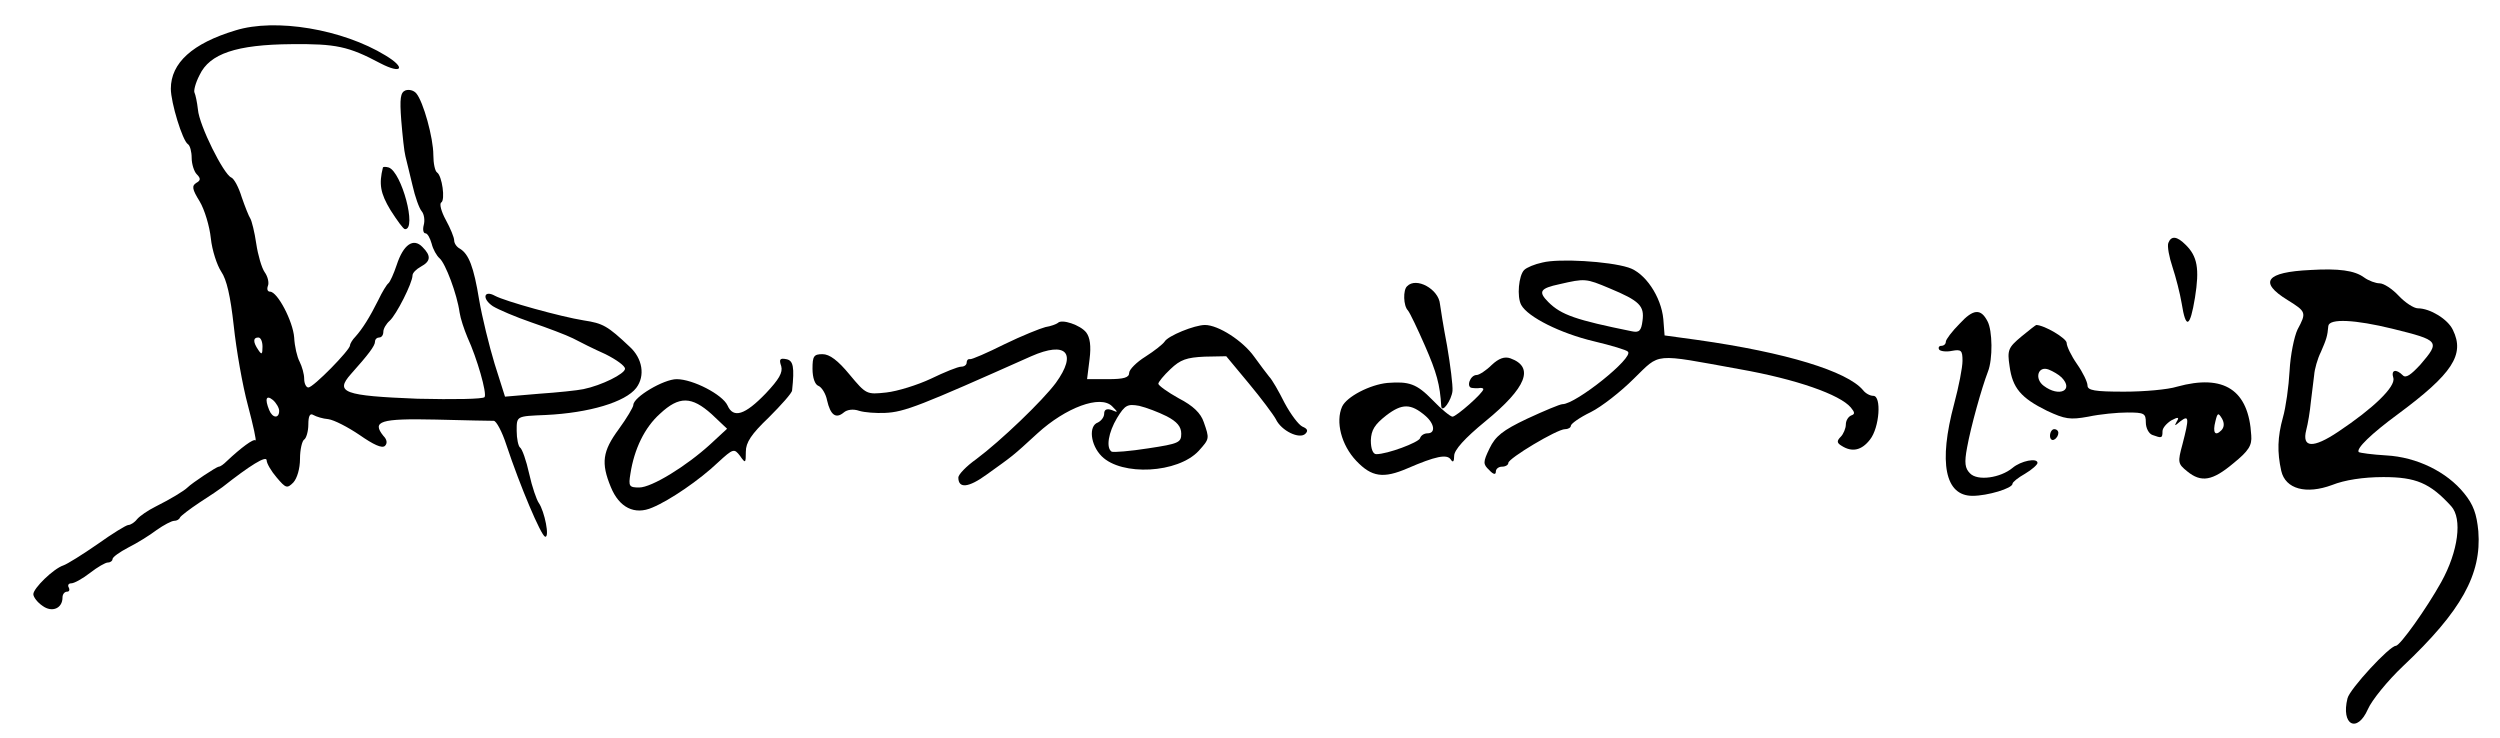
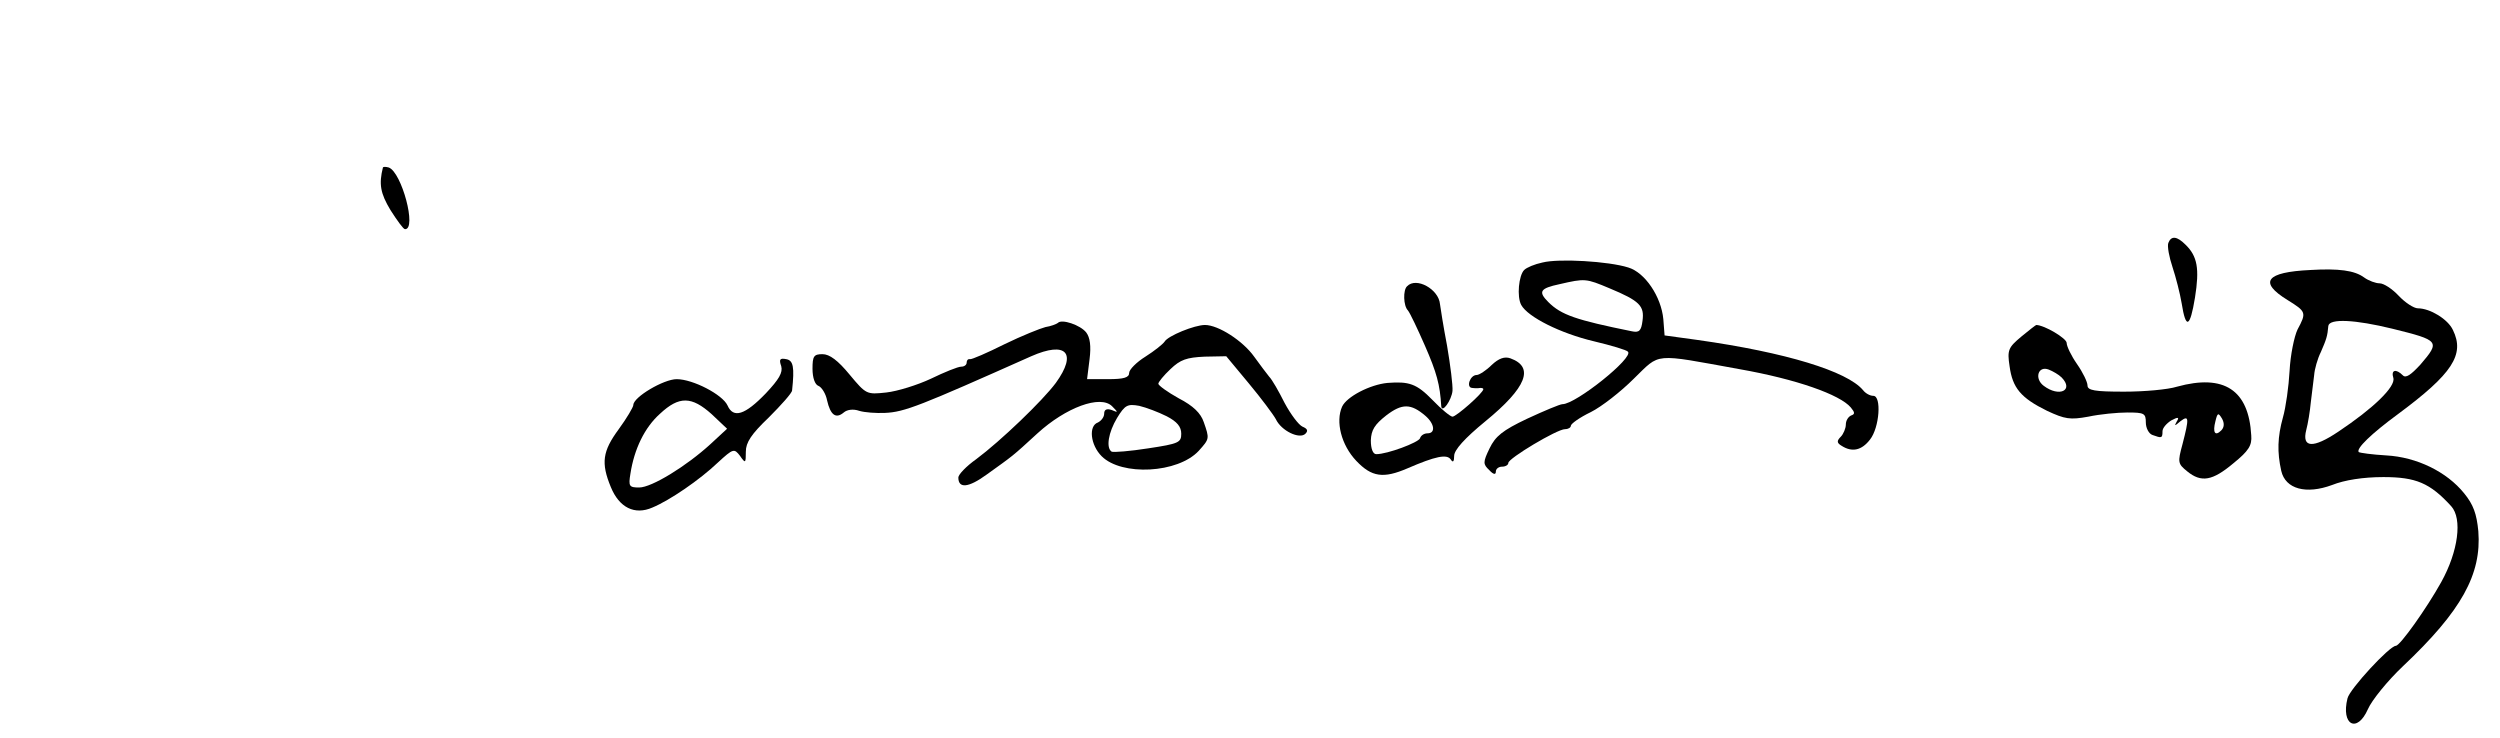
<svg xmlns="http://www.w3.org/2000/svg" version="1.0" width="600pt" height="177pt" viewBox="0 0 600 177" preserveAspectRatio="xMidYMid meet">
  <g transform="translate(0,177) scale(0.1,-0.1)" fill="#000000" stroke="none">
-     <path d="M565 1697 c-103 -31 -155 -78 -155 -140 0 -33 28 -125 41 -133 5 -3 9 -18 9 -33 0 -15 6 -33 12 -39 10 -10 10 -15 -1 -21 -11 -7 -10 -15 8 -44 12 -20 24 -60 27 -89 3 -29 15 -65 25 -80 13 -19 22 -58 30 -130 6 -57 21 -143 34 -191 13 -49 21 -86 18 -84 -4 5 -34 -17 -69 -50 -7 -7 -15 -13 -19 -13 -5 0 -64 -39 -75 -50 -8 -8 -41 -28 -77 -46 -18 -9 -37 -22 -44 -30 -6 -8 -16 -14 -21 -14 -5 0 -39 -21 -74 -46 -36 -25 -73 -48 -82 -51 -24 -8 -72 -55 -72 -69 0 -7 10 -20 22 -28 23 -17 48 -6 48 20 0 8 5 14 11 14 5 0 7 4 4 10 -3 5 -1 10 6 10 7 0 27 11 45 25 18 14 37 25 43 25 6 0 11 4 11 8 0 5 17 17 38 28 20 10 51 29 68 42 17 12 36 22 42 22 6 0 12 3 14 8 2 4 23 20 47 36 25 16 50 33 55 37 66 52 106 77 106 64 0 -7 11 -26 24 -41 22 -26 25 -27 40 -12 9 10 16 33 16 57 0 22 5 43 10 46 5 3 10 20 10 36 0 21 4 28 12 23 7 -4 23 -9 36 -10 14 -2 47 -19 75 -38 33 -23 54 -33 61 -26 6 6 5 15 -4 24 -28 35 -8 42 126 39 71 -2 134 -3 139 -3 6 0 20 -26 30 -57 34 -102 83 -217 93 -221 12 -4 -1 61 -15 81 -5 7 -16 38 -23 70 -7 32 -17 60 -22 63 -4 3 -8 21 -8 40 0 36 -1 35 70 38 104 5 191 31 217 65 22 29 15 71 -16 99 -53 50 -64 56 -110 63 -56 9 -189 46 -213 59 -27 15 -32 -7 -5 -25 13 -8 55 -26 93 -39 38 -13 83 -30 99 -38 17 -9 51 -26 78 -38 26 -13 47 -28 47 -35 0 -12 -56 -40 -100 -49 -14 -3 -62 -8 -106 -11 l-82 -7 -25 79 c-13 43 -30 112 -37 153 -13 80 -25 110 -46 123 -8 4 -14 13 -14 20 0 7 -9 29 -20 49 -11 20 -16 39 -11 42 10 6 2 64 -10 72 -5 3 -9 22 -9 42 0 41 -24 128 -41 148 -6 7 -17 10 -26 7 -12 -5 -14 -19 -10 -72 3 -36 7 -75 10 -86 3 -11 10 -42 17 -70 6 -27 16 -55 22 -62 6 -7 8 -22 5 -33 -3 -11 -1 -20 4 -20 5 0 11 -11 15 -25 3 -13 12 -29 19 -35 14 -12 42 -86 48 -130 2 -14 11 -41 19 -60 23 -50 47 -134 41 -143 -3 -5 -75 -6 -161 -4 -177 7 -199 15 -160 59 42 47 58 68 58 78 0 6 5 10 10 10 6 0 10 6 10 14 0 7 7 19 15 26 16 14 55 91 55 109 0 6 9 15 20 21 24 13 25 26 4 47 -22 23 -46 6 -62 -43 -7 -21 -16 -41 -20 -44 -4 -3 -15 -21 -24 -40 -21 -42 -38 -69 -55 -88 -7 -7 -13 -17 -13 -21 0 -11 -88 -101 -100 -101 -5 0 -10 9 -10 21 0 11 -5 29 -11 41 -6 11 -12 37 -13 58 -3 39 -40 110 -58 110 -6 0 -8 6 -5 14 3 7 0 22 -8 33 -7 10 -16 41 -20 68 -4 28 -11 55 -14 60 -4 6 -13 29 -21 52 -7 23 -18 44 -25 47 -18 7 -77 125 -80 163 -2 18 -6 36 -8 40 -3 4 2 24 12 43 24 51 88 73 221 74 106 1 136 -5 213 -46 52 -27 62 -11 12 19 -103 63 -264 90 -360 60z m65 -759 c0 -19 -2 -20 -10 -8 -13 19 -13 30 0 30 6 0 10 -10 10 -22z m40 -154 c0 -19 -16 -18 -24 2 -11 27 -7 37 9 24 8 -7 15 -19 15 -26z" />
    <path d="M919 1368 c-10 -40 -6 -62 18 -102 16 -25 31 -46 35 -46 29 -1 -8 137 -39 148 -7 2 -13 2 -14 0z" />
    <path d="M5204 1187 c-3 -8 2 -34 10 -58 8 -24 18 -63 22 -87 10 -63 20 -59 32 14 11 69 6 99 -23 127 -20 20 -34 22 -41 4z" />
    <path d="M3702 1140 c-19 -4 -38 -12 -44 -18 -13 -13 -18 -64 -7 -84 16 -29 94 -68 174 -87 42 -10 79 -21 82 -25 15 -14 -125 -126 -157 -126 -6 0 -44 -16 -85 -35 -59 -28 -76 -42 -90 -71 -16 -33 -16 -38 -1 -52 10 -11 16 -12 16 -4 0 7 7 12 15 12 8 0 15 4 15 9 0 11 117 81 136 81 8 0 14 4 14 8 0 5 21 20 48 33 26 13 72 49 103 80 65 63 44 61 254 23 136 -24 241 -61 267 -92 10 -12 10 -16 1 -19 -7 -3 -13 -12 -13 -22 0 -9 -6 -23 -12 -29 -10 -10 -10 -15 2 -22 25 -16 48 -11 68 15 23 29 28 105 8 105 -8 0 -19 6 -25 14 -38 45 -184 90 -396 120 l-80 11 -3 39 c-5 54 -44 112 -84 124 -47 15 -167 22 -206 12z m161 -62 c72 -30 84 -42 79 -78 -3 -24 -8 -29 -26 -25 -133 27 -169 39 -200 70 -25 25 -20 33 27 43 61 14 63 14 120 -10z" />
    <path d="M5545 1122 c-107 -5 -125 -29 -55 -72 45 -28 46 -30 24 -71 -8 -17 -17 -61 -19 -99 -2 -37 -9 -88 -16 -112 -13 -47 -14 -83 -4 -128 10 -44 60 -57 122 -34 30 12 75 19 123 19 78 0 112 -14 163 -70 27 -30 17 -108 -24 -182 -35 -63 -99 -153 -109 -153 -15 0 -111 -104 -116 -126 -16 -64 23 -85 49 -26 9 21 47 68 84 103 141 133 189 221 181 324 -4 42 -12 64 -34 91 -42 52 -114 87 -187 91 -34 2 -63 6 -66 8 -7 8 30 44 94 91 131 97 161 143 132 202 -12 26 -55 52 -84 52 -10 0 -31 14 -46 30 -16 17 -36 30 -46 30 -9 0 -26 6 -37 14 -23 17 -61 22 -129 18z m197 -141 c113 -28 115 -30 67 -86 -23 -25 -35 -33 -42 -26 -17 17 -29 13 -23 -6 6 -21 -48 -73 -132 -129 -61 -41 -88 -39 -77 4 4 15 9 45 11 67 3 22 6 51 8 65 1 14 8 39 16 55 13 30 16 38 18 63 3 18 64 15 154 -7z" />
    <path d="M3377 1083 c-10 -9 -9 -47 2 -58 5 -6 23 -44 41 -85 28 -64 36 -93 39 -145 2 -18 25 15 27 37 1 13 -5 61 -13 108 -9 47 -16 92 -17 100 -3 36 -57 66 -79 43z" />
-     <path d="M4703 993 c-18 -18 -33 -38 -33 -43 0 -6 -5 -10 -11 -10 -5 0 -8 -4 -5 -9 3 -4 17 -6 31 -3 22 4 25 1 25 -24 0 -16 -9 -62 -20 -103 -38 -142 -22 -221 44 -221 36 0 96 18 96 29 0 4 14 15 30 24 17 10 30 22 30 26 0 13 -40 5 -60 -12 -29 -24 -84 -32 -102 -13 -12 12 -14 25 -7 62 9 50 35 143 50 182 12 30 11 99 -1 121 -16 31 -34 30 -67 -6z" />
    <path d="M2539 995 c-4 -3 -17 -8 -30 -10 -12 -3 -57 -21 -98 -41 -42 -21 -79 -37 -83 -36 -5 1 -8 -3 -8 -8 0 -6 -6 -10 -13 -10 -8 0 -40 -13 -73 -29 -32 -15 -80 -30 -107 -33 -47 -5 -48 -5 -88 43 -28 34 -48 49 -65 49 -21 0 -24 -5 -24 -35 0 -22 6 -38 14 -41 8 -3 18 -19 21 -35 8 -35 21 -45 40 -29 8 7 23 9 37 4 13 -4 41 -6 62 -5 47 2 84 17 351 136 84 37 111 8 59 -64 -32 -43 -132 -139 -191 -183 -24 -17 -43 -37 -43 -44 0 -27 24 -25 68 7 64 46 60 42 122 99 68 62 151 93 179 65 15 -15 15 -16 -1 -9 -12 4 -18 1 -18 -9 0 -8 -7 -17 -15 -21 -23 -8 -18 -54 9 -81 48 -48 183 -41 233 13 26 29 26 29 12 69 -7 21 -25 39 -60 57 -27 15 -49 31 -49 35 0 4 13 20 29 35 24 23 39 28 82 30 l52 1 54 -65 c30 -36 59 -75 65 -86 13 -28 57 -49 71 -35 7 7 5 12 -7 17 -9 4 -28 29 -43 57 -14 28 -30 56 -37 63 -6 7 -22 29 -36 48 -27 38 -86 76 -118 76 -25 0 -89 -26 -97 -40 -4 -6 -24 -22 -46 -36 -21 -13 -39 -31 -39 -39 0 -11 -12 -15 -50 -15 l-51 0 6 48 c4 32 1 52 -8 64 -14 18 -59 33 -68 23z m261 -224 c25 -13 35 -25 35 -42 0 -21 -6 -24 -79 -35 -44 -7 -84 -10 -88 -8 -14 9 -8 46 13 81 19 31 25 34 53 29 17 -4 46 -15 66 -25z" />
    <path d="M4851 962 c-31 -26 -34 -32 -28 -71 7 -52 27 -76 90 -107 43 -20 55 -22 99 -14 28 6 70 10 94 10 40 0 44 -2 44 -24 0 -13 7 -27 16 -30 22 -8 24 -8 24 9 0 8 10 19 21 26 17 9 20 8 13 -3 -6 -11 -5 -11 9 1 21 16 21 7 5 -55 -12 -44 -11 -47 11 -65 34 -28 61 -23 111 19 37 30 45 43 43 67 -6 109 -65 148 -178 117 -22 -7 -79 -12 -127 -12 -71 0 -88 3 -88 15 0 8 -11 31 -25 51 -14 20 -25 43 -25 51 0 11 -54 43 -73 43 -1 0 -18 -13 -36 -28z m97 -98 c30 -31 -6 -48 -43 -20 -23 17 -14 49 12 39 10 -4 24 -12 31 -19z m383 -127 c-15 -15 -21 -5 -14 22 5 21 7 21 16 6 6 -11 5 -21 -2 -28z" />
    <path d="M3580 894 c-13 -13 -30 -24 -36 -24 -16 0 -26 -30 -11 -31 7 -1 15 -1 20 0 4 0 7 -1 7 -3 0 -9 -65 -66 -74 -66 -5 0 -27 18 -48 40 -38 39 -56 45 -108 41 -42 -4 -98 -33 -109 -57 -16 -36 -2 -92 34 -130 37 -39 65 -43 123 -18 67 29 95 35 104 21 5 -8 8 -5 8 9 0 14 25 42 75 83 99 81 118 130 60 151 -14 5 -28 0 -45 -16z m-159 -122 c22 -19 25 -42 5 -42 -8 0 -16 -5 -18 -12 -4 -10 -78 -38 -105 -38 -8 0 -13 13 -13 33 1 25 9 38 37 60 38 29 59 29 94 -1z" />
    <path d="M1875 891 c4 -15 -5 -31 -37 -65 -50 -52 -78 -61 -92 -29 -12 26 -83 63 -122 63 -31 0 -104 -43 -104 -62 0 -5 -16 -32 -35 -58 -39 -53 -43 -81 -19 -139 20 -49 57 -68 100 -49 41 17 113 66 157 108 37 34 39 34 53 16 13 -19 14 -18 14 10 0 22 13 42 55 82 30 30 56 59 56 65 6 56 3 72 -14 75 -15 3 -18 0 -12 -17z m-167 -115 l37 -35 -40 -37 c-58 -53 -141 -104 -171 -104 -24 0 -26 3 -21 33 9 59 34 111 71 144 46 43 76 42 124 -1z" />
-     <path d="M4920 724 c0 -8 5 -12 10 -9 6 3 10 10 10 16 0 5 -4 9 -10 9 -5 0 -10 -7 -10 -16z" />
  </g>
</svg>